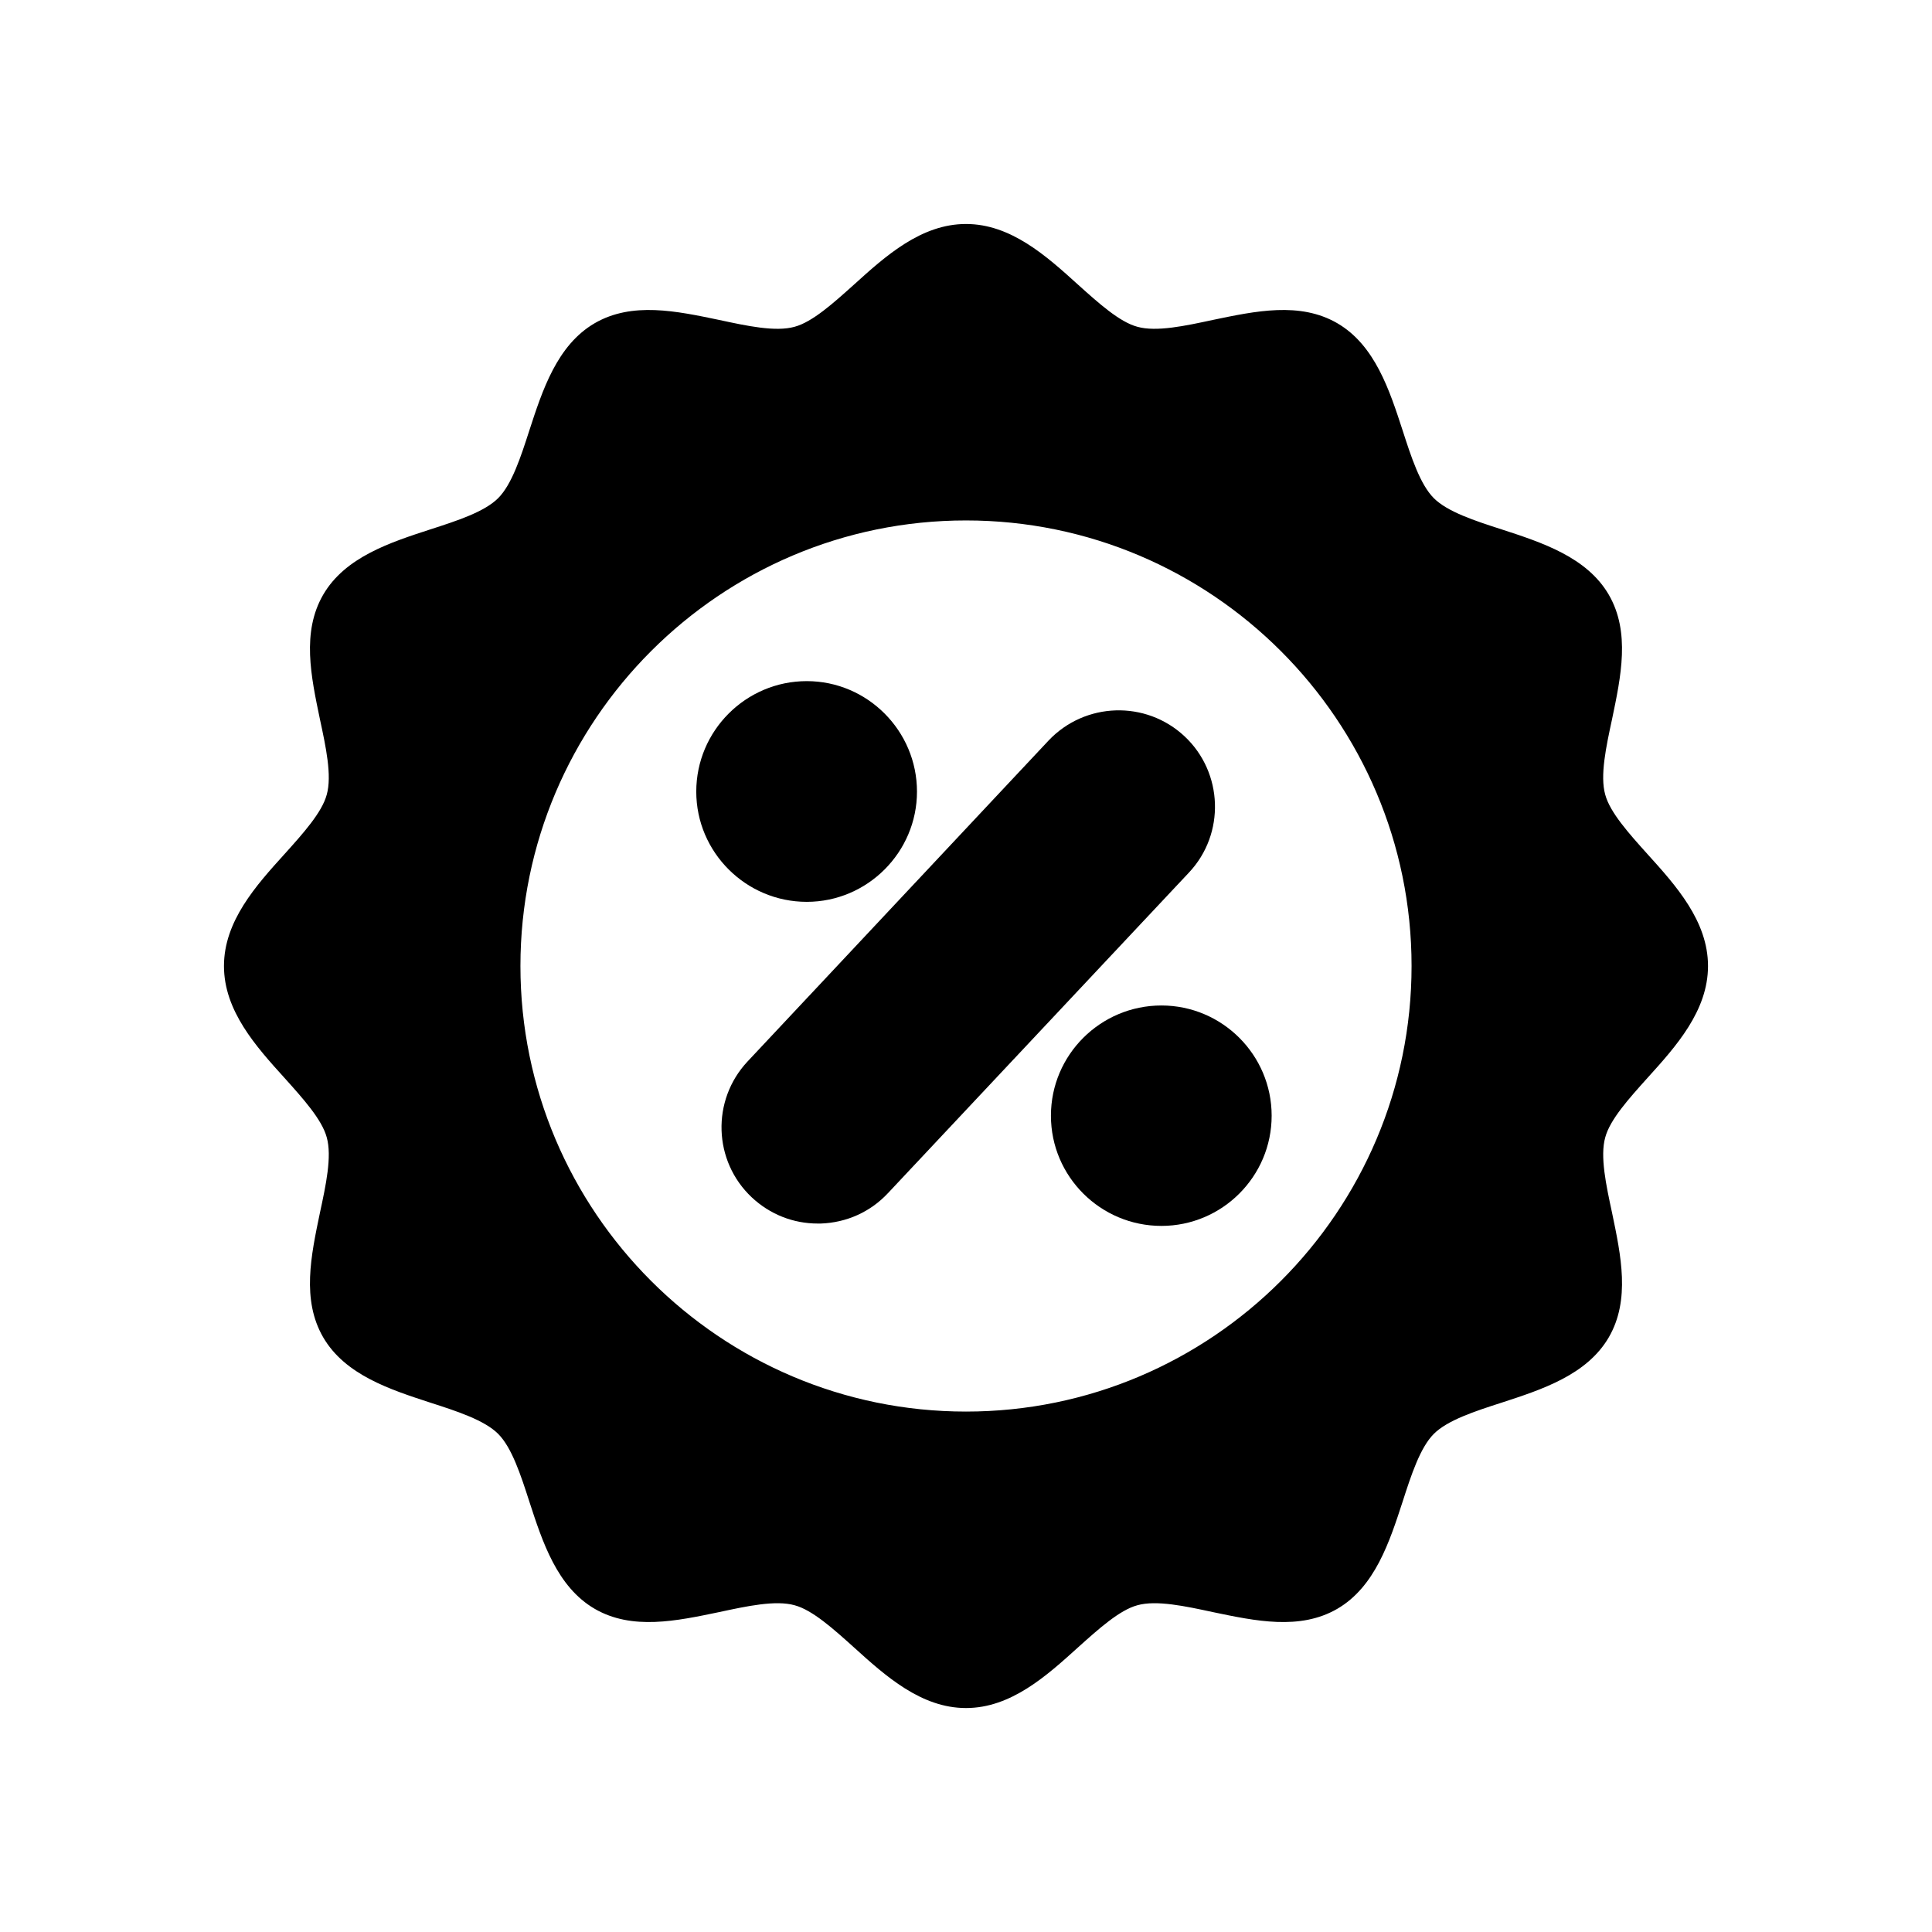
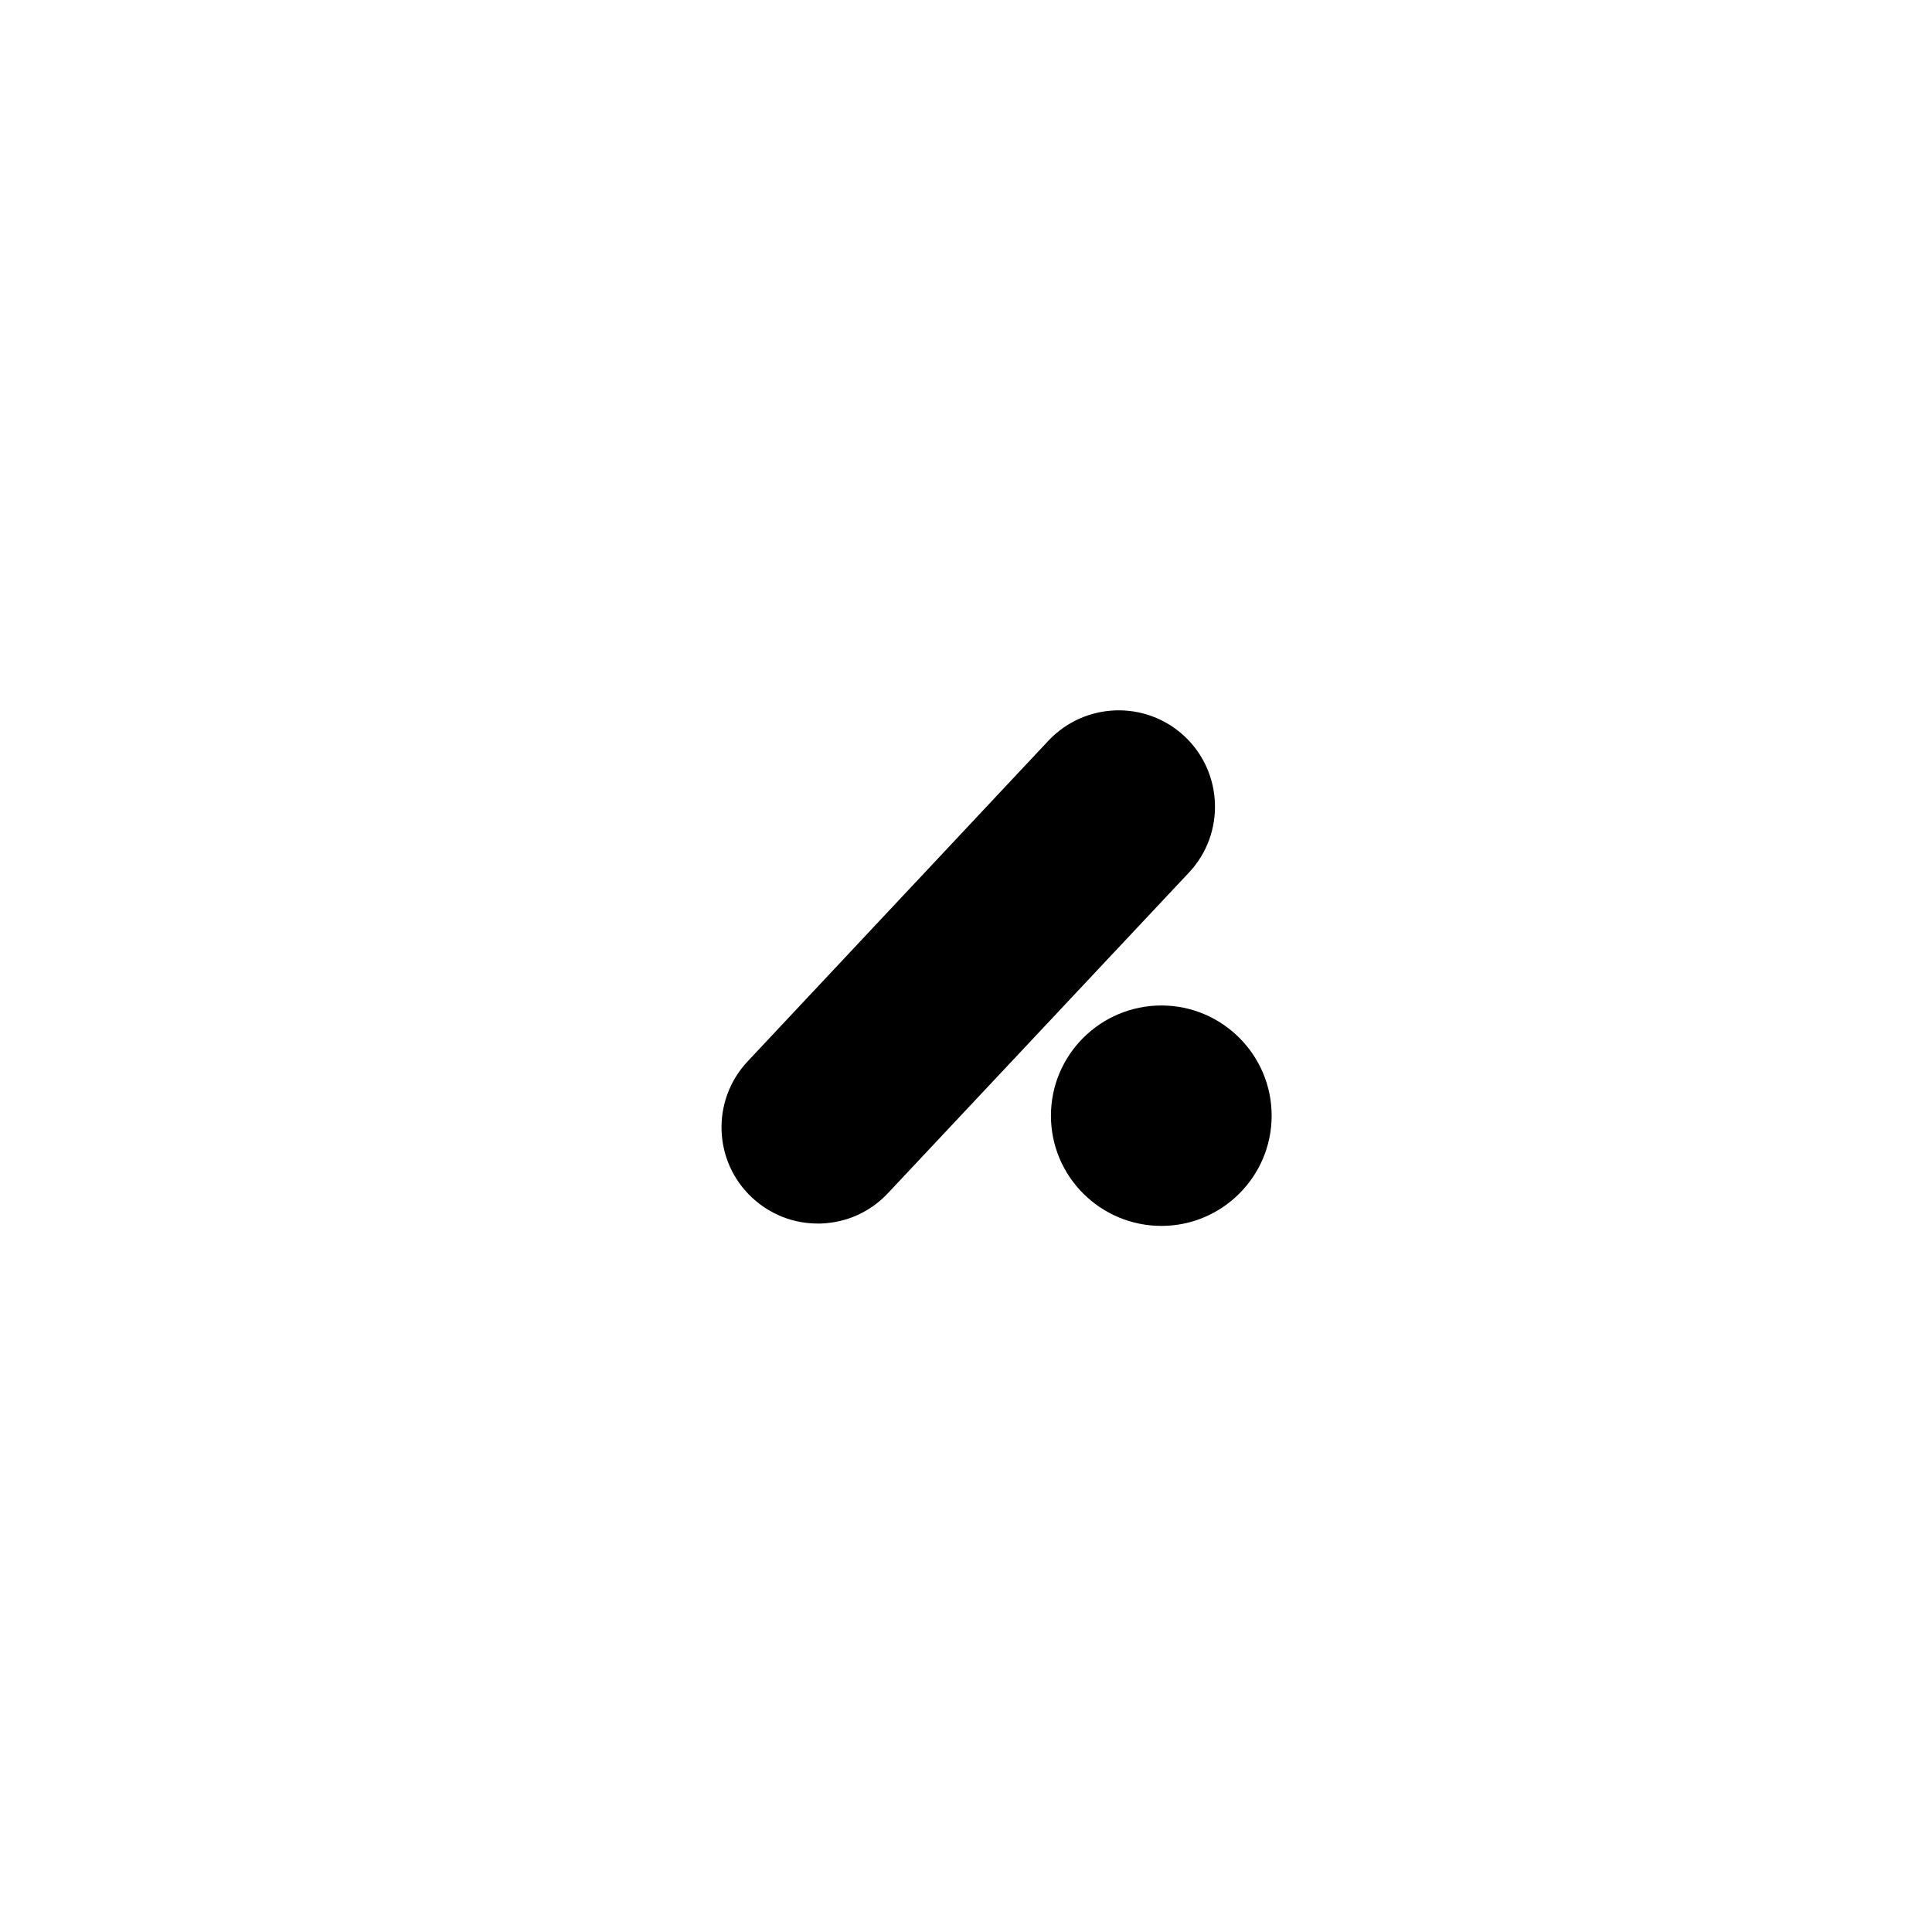
<svg xmlns="http://www.w3.org/2000/svg" fill="#000000" width="800px" height="800px" version="1.1" viewBox="144 144 512 512">
  <g>
-     <path d="m580.58 429.68c7.559-8.344 16.059-17.789 16.059-29.676s-8.5-21.332-16.059-29.676c-4.879-5.434-9.918-11.02-11.18-15.742-1.418-5.039 0.234-12.676 1.812-19.996 2.363-11.336 4.879-23.066-0.867-32.984-5.824-9.996-17.789-13.855-28.418-17.32-7.086-2.281-14.328-4.644-17.949-8.266-3.621-3.621-5.984-10.863-8.266-17.949-3.465-10.629-7.32-22.594-17.32-28.418-9.918-5.746-21.648-3.227-32.984-0.867-7.32 1.574-14.957 3.227-19.996 1.812-4.723-1.258-10.312-6.297-15.742-11.18-8.34-7.559-17.785-16.059-29.672-16.059s-21.332 8.5-29.676 16.059c-5.434 4.879-11.02 9.918-15.742 11.18-5.039 1.418-12.676-0.234-19.996-1.812-11.336-2.363-23.066-4.879-32.984 0.867-9.996 5.824-13.855 17.789-17.32 28.418-2.281 7.086-4.644 14.328-8.266 17.949s-10.863 5.984-17.949 8.266c-10.629 3.465-22.594 7.32-28.418 17.32-5.746 9.918-3.227 21.648-0.867 32.984 1.574 7.32 3.227 14.957 1.812 19.996-1.258 4.723-6.297 10.312-11.18 15.742-7.559 8.34-16.059 17.789-16.059 29.676s8.5 21.332 16.059 29.676c4.879 5.434 9.918 11.02 11.18 15.742 1.418 5.039-0.234 12.676-1.812 19.996-2.363 11.336-4.879 23.066 0.867 32.984 5.824 9.996 17.789 13.855 28.418 17.32 7.086 2.281 14.328 4.644 17.949 8.266s5.984 10.863 8.266 17.949c3.465 10.629 7.32 22.594 17.32 28.418 9.918 5.746 21.648 3.227 32.984 0.867 7.32-1.574 14.957-3.227 19.996-1.812 4.723 1.258 10.312 6.297 15.742 11.18 8.344 7.559 17.789 16.059 29.676 16.059s21.332-8.5 29.676-16.059c5.434-4.879 11.02-9.918 15.742-11.18 5.039-1.418 12.676 0.234 19.996 1.812 11.336 2.363 23.066 4.879 32.984-0.867 9.996-5.824 13.855-17.789 17.32-28.418 2.281-7.086 4.644-14.328 8.266-17.949s10.863-5.984 17.949-8.266c10.629-3.465 22.594-7.32 28.418-17.32 5.746-9.918 3.227-21.648 0.867-32.984-1.574-7.32-3.227-14.957-1.812-19.996 1.258-4.723 6.297-10.309 11.176-15.742zm-180.58 88.402c-65.102 0-118.08-52.98-118.08-118.08 0-65.102 52.98-118.08 118.08-118.08s118.08 52.98 118.08 118.08c-0.004 65.105-52.98 118.08-118.08 118.08z" />
    <path d="m459.12 375.2-79.824 85.02c-4.644 4.961-10.941 7.793-17.789 8.031h-0.789c-6.535 0-12.676-2.441-17.477-6.926-10.234-9.605-10.785-25.742-1.102-36.055l79.742-85.02c9.684-10.234 25.82-10.707 36.055-1.102 10.238 9.598 10.789 25.816 1.184 36.051z" />
-     <path d="m387.01 353.79c0 16.059-13.145 29.207-29.207 29.207-16.137 0-29.285-13.145-29.285-29.207 0-16.137 13.145-29.285 29.285-29.285 16.062 0 29.207 13.148 29.207 29.285z" />
    <path d="m481 439.67c0 16.137-13.145 29.207-29.207 29.207-16.137 0-29.285-13.066-29.285-29.207 0-16.137 13.145-29.207 29.285-29.207 16.062 0.004 29.207 13.07 29.207 29.207z" />
  </g>
</svg>